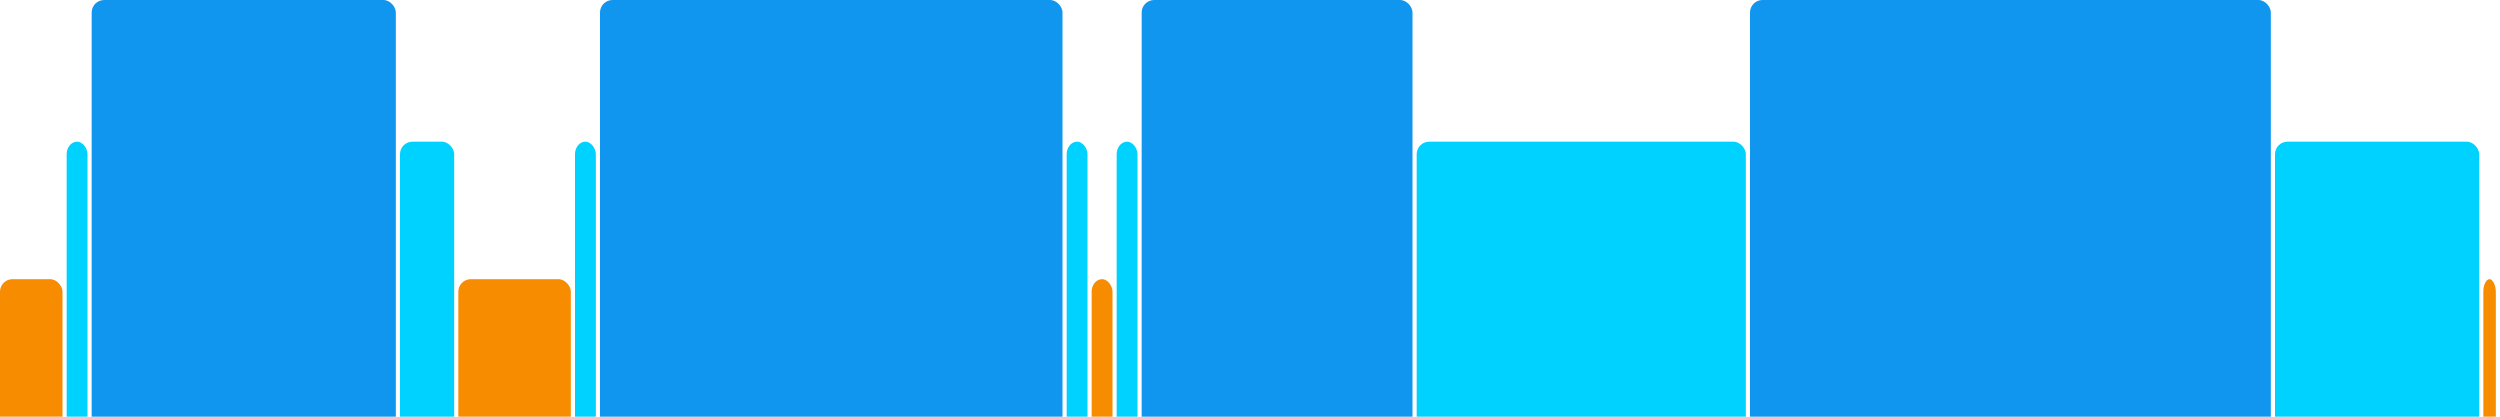
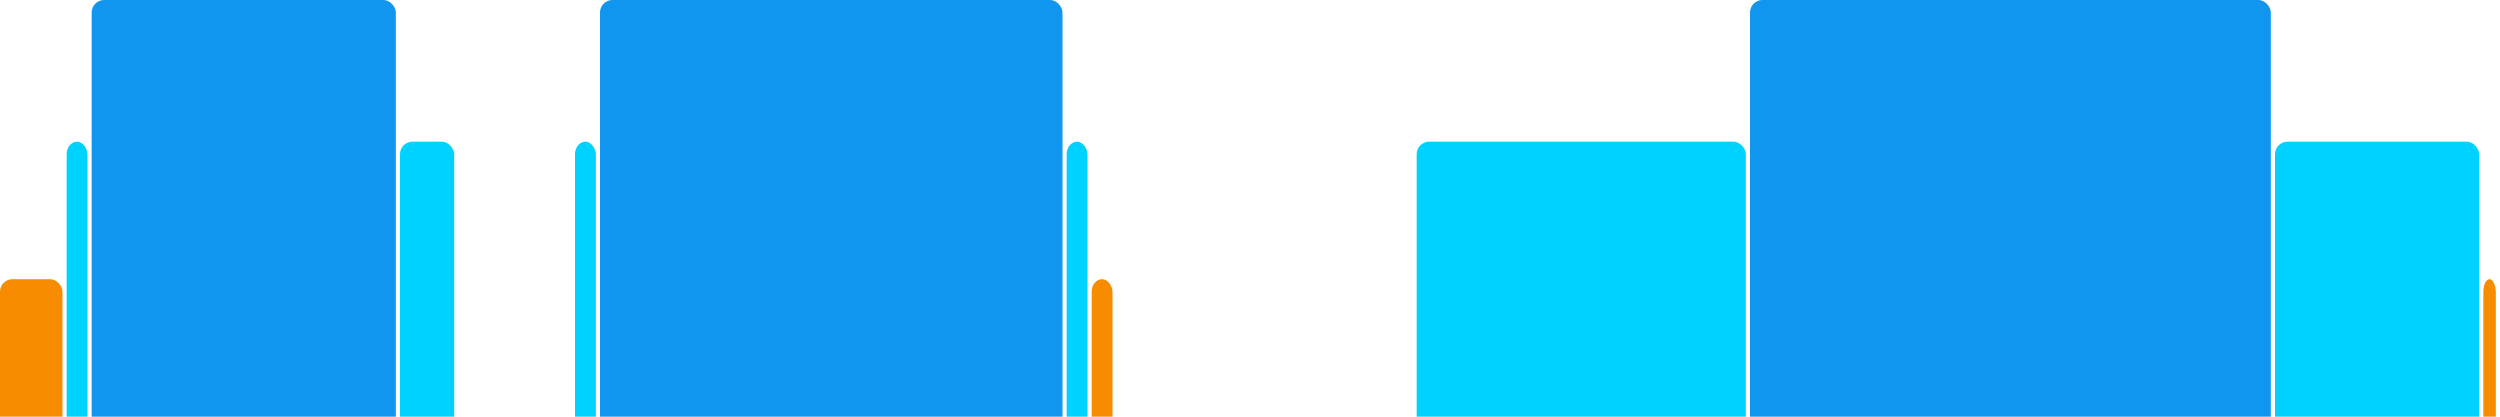
<svg xmlns="http://www.w3.org/2000/svg" version="1.1" baseProfile="full" width="600" height="100">
  <rect x="0" y="67" rx="3" ry="3" width="15" height="43" fill="rgb(248,140,0)" />
  <rect x="16" y="34" rx="3" ry="3" width="5" height="76" fill="rgb(0,210,255)" />
  <rect x="22" y="0" rx="3" ry="3" width="73" height="110" fill="rgb(17,150,239)" />
  <rect x="96" y="34" rx="3" ry="3" width="13" height="76" fill="rgb(0,210,255)" />
-   <rect x="110" y="67" rx="3" ry="3" width="27" height="43" fill="rgb(248,140,0)" />
  <rect x="138" y="34" rx="3" ry="3" width="5" height="76" fill="rgb(0,210,255)" />
  <rect x="144" y="0" rx="3" ry="3" width="111" height="110" fill="rgb(17,150,239)" />
  <rect x="256" y="34" rx="3" ry="3" width="5" height="76" fill="rgb(0,210,255)" />
  <rect x="262" y="67" rx="3" ry="3" width="5" height="43" fill="rgb(248,140,0)" />
-   <rect x="268" y="34" rx="3" ry="3" width="5" height="76" fill="rgb(0,210,255)" />
-   <rect x="274" y="0" rx="3" ry="3" width="65" height="110" fill="rgb(17,150,239)" />
  <rect x="340" y="34" rx="3" ry="3" width="79" height="76" fill="rgb(0,210,255)" />
  <rect x="420" y="0" rx="3" ry="3" width="125" height="110" fill="rgb(17,150,239)" />
  <rect x="546" y="34" rx="3" ry="3" width="49" height="76" fill="rgb(0,210,255)" />
  <rect x="596" y="67" rx="3" ry="3" width="3" height="43" fill="rgb(248,140,0)" />
</svg>